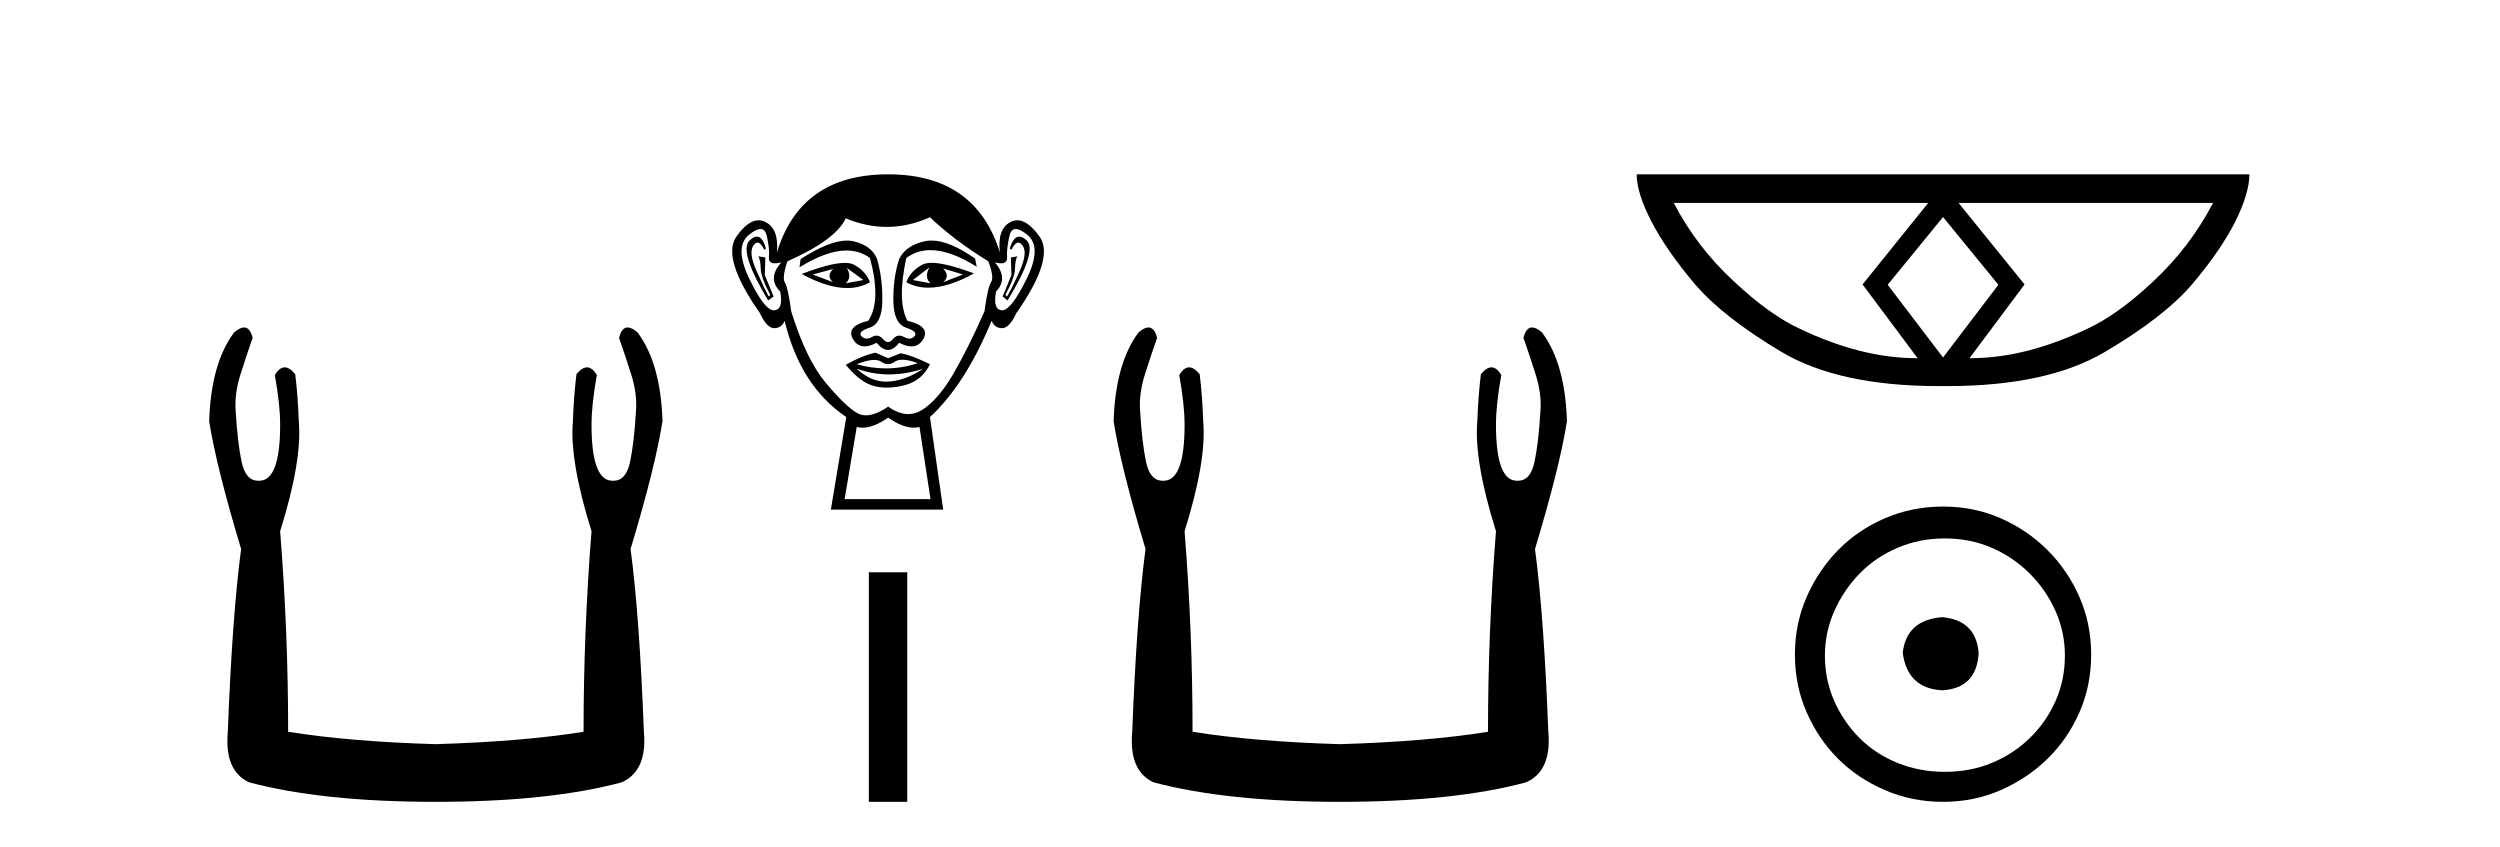
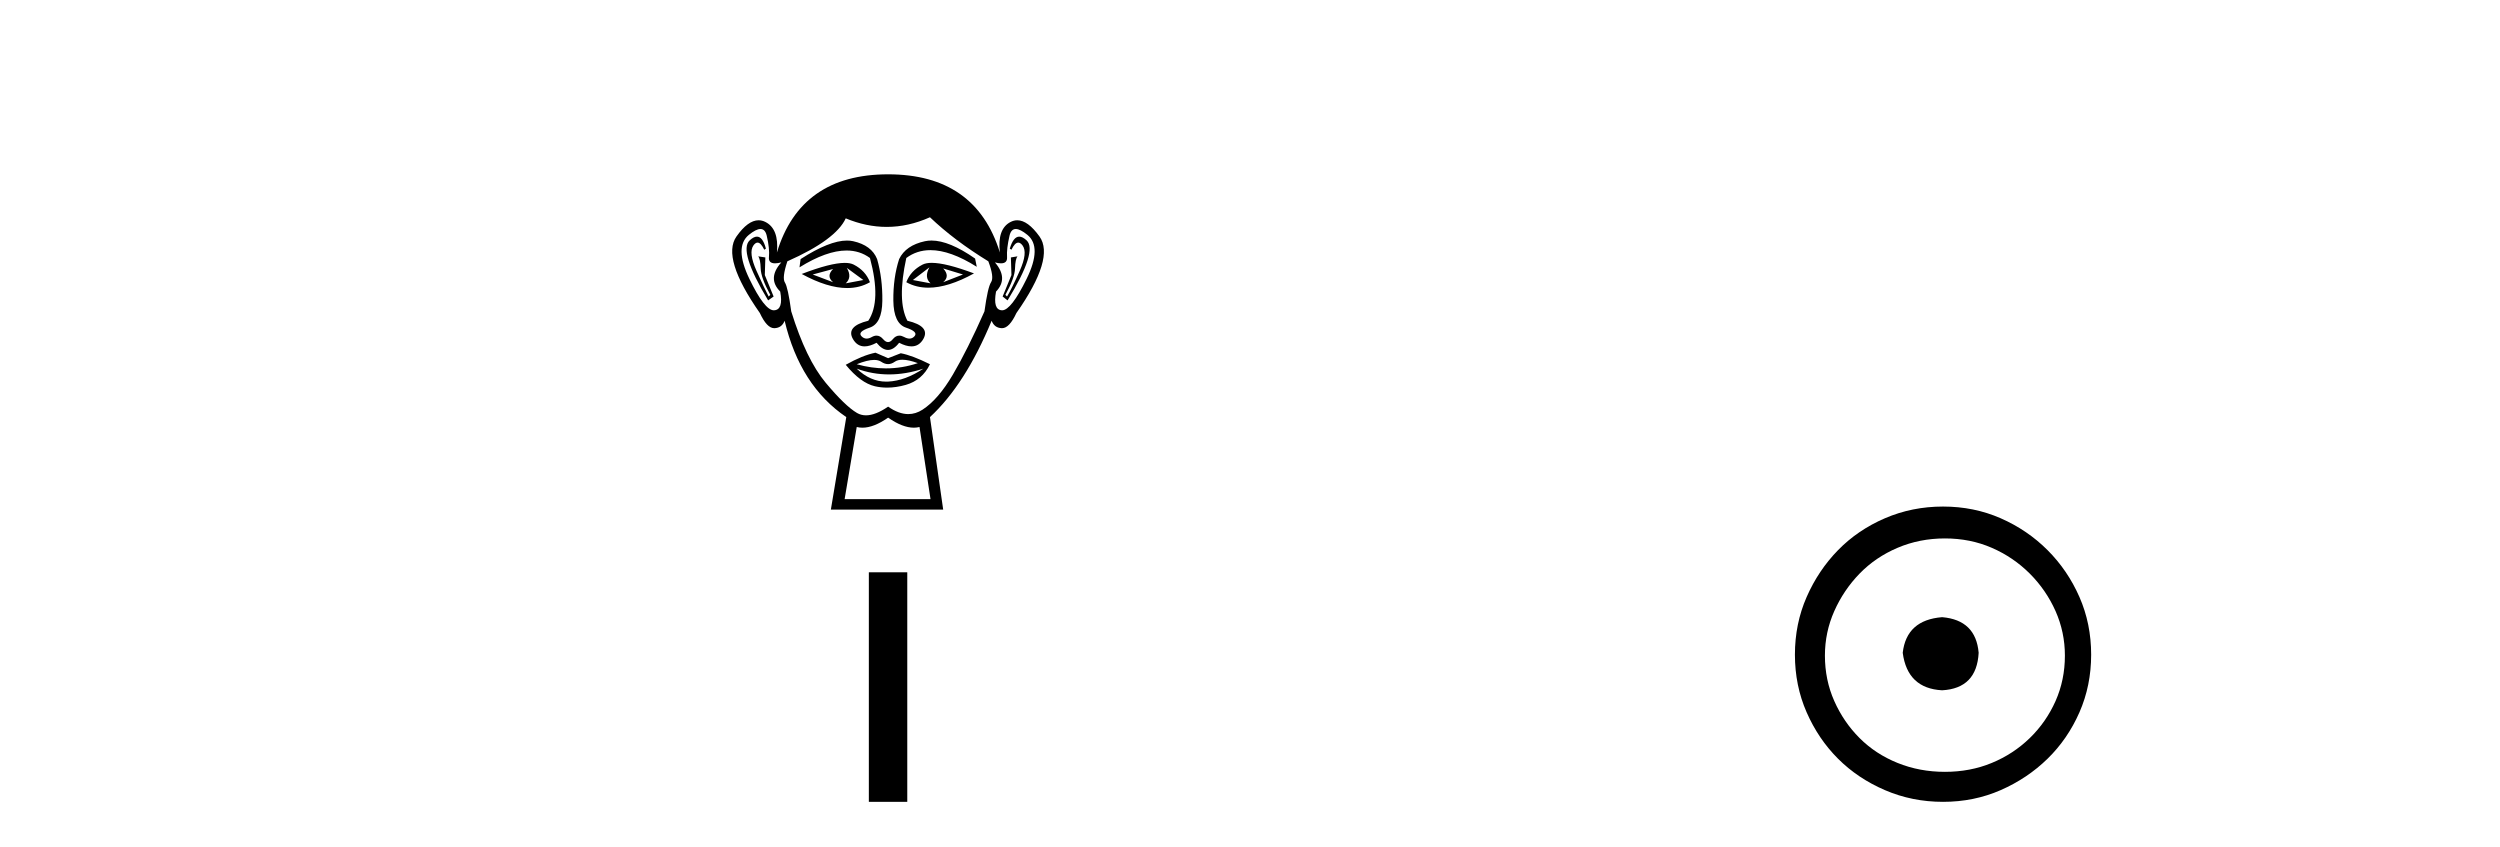
<svg xmlns="http://www.w3.org/2000/svg" width="121.0" height="41.0">
-   <path d="M 11.812 15.848 Q 11.609 15.848 11.326 16.095 Q 10.21 17.598 10.124 20.389 Q 10.468 22.579 11.67 26.572 Q 11.241 29.792 11.026 35.417 Q 10.854 37.306 12.056 37.865 Q 15.62 38.809 21.073 38.809 Q 26.569 38.809 30.09 37.865 Q 31.336 37.306 31.164 35.417 Q 30.949 29.792 30.52 26.572 Q 31.722 22.579 32.065 20.389 Q 31.98 17.598 30.863 16.095 Q 30.58 15.848 30.378 15.848 Q 30.088 15.848 29.962 16.353 Q 30.262 17.212 30.52 18.027 Q 30.863 19.058 30.777 19.96 Q 30.691 21.419 30.498 22.343 Q 30.305 23.266 29.704 23.266 Q 29.672 23.268 29.641 23.268 Q 28.63 23.268 28.63 20.561 Q 28.63 19.573 28.888 18.156 Q 28.667 17.78 28.411 17.78 Q 28.171 17.78 27.9 18.113 Q 27.772 19.144 27.729 20.389 Q 27.557 22.278 28.63 25.713 Q 28.244 30.565 28.244 35.417 Q 25.324 35.89 21.073 36.018 Q 16.865 35.89 13.946 35.417 Q 13.946 30.565 13.559 25.713 Q 14.633 22.278 14.461 20.389 Q 14.418 19.144 14.289 18.113 Q 14.019 17.78 13.778 17.78 Q 13.523 17.78 13.302 18.156 Q 13.559 19.573 13.559 20.561 Q 13.559 23.268 12.549 23.268 Q 12.518 23.268 12.486 23.266 Q 11.885 23.266 11.691 22.343 Q 11.498 21.419 11.412 19.96 Q 11.326 19.058 11.67 18.027 Q 11.928 17.212 12.228 16.353 Q 12.102 15.848 11.812 15.848 Z" style="fill:#000000;stroke:none" />
  <path d="M 40.321 13.02 Q 39.974 13.366 40.321 13.659 L 39.335 13.286 L 40.321 13.02 ZM 45.65 12.993 L 46.609 13.286 L 45.65 13.659 Q 45.996 13.366 45.65 12.993 ZM 40.987 12.967 L 41.786 13.553 L 40.934 13.713 Q 41.253 13.419 40.987 12.967 ZM 44.984 12.94 L 44.984 12.94 Q 44.717 13.419 45.037 13.713 L 44.184 13.553 L 44.984 12.94 ZM 45.095 12.722 Q 44.816 12.722 44.651 12.807 Q 44.078 13.1 43.865 13.659 Q 44.343 13.924 44.935 13.924 Q 45.891 13.924 47.142 13.233 Q 45.779 12.722 45.095 12.722 ZM 40.888 12.724 Q 40.198 12.724 38.802 13.26 Q 40.051 13.941 41.003 13.941 Q 41.616 13.941 42.106 13.659 Q 41.893 13.1 41.32 12.807 Q 41.158 12.724 40.888 12.724 ZM 36.636 11.453 Q 36.48 11.453 36.284 11.634 Q 35.738 12.141 37.177 14.539 L 37.443 14.352 L 37.017 13.313 L 37.043 12.46 L 36.697 12.407 L 36.697 12.407 Q 36.804 12.54 36.817 12.993 Q 36.83 13.446 37.283 14.272 L 37.203 14.352 Q 37.017 14.006 36.617 13.113 Q 36.217 12.22 36.47 11.874 Q 36.567 11.742 36.666 11.742 Q 36.825 11.742 36.99 12.087 L 37.07 12.034 Q 36.916 11.453 36.636 11.453 ZM 49.331 11.453 Q 49.045 11.453 48.874 12.034 L 48.954 12.087 Q 49.118 11.742 49.283 11.742 Q 49.385 11.742 49.487 11.874 Q 49.753 12.22 49.353 13.113 Q 48.954 14.006 48.741 14.352 L 48.661 14.272 Q 49.114 13.446 49.127 12.993 Q 49.14 12.54 49.247 12.407 L 49.247 12.407 L 48.927 12.46 L 48.954 13.313 L 48.527 14.352 L 48.767 14.539 Q 50.233 12.141 49.687 11.634 Q 49.491 11.453 49.331 11.453 ZM 36.806 11.084 Q 37.034 11.084 37.11 11.408 Q 37.257 12.034 37.217 12.447 Q 37.188 12.745 37.512 12.745 Q 37.638 12.745 37.816 12.7 L 37.816 12.7 Q 37.123 13.473 37.763 14.112 Q 37.923 14.992 37.47 15.018 Q 37.462 15.019 37.454 15.019 Q 37.004 15.019 36.271 13.499 Q 35.525 11.954 36.244 11.368 Q 36.592 11.084 36.806 11.084 ZM 49.165 11.084 Q 49.379 11.084 49.726 11.368 Q 50.446 11.954 49.687 13.499 Q 48.94 15.019 48.502 15.019 Q 48.495 15.019 48.487 15.018 Q 48.048 14.992 48.208 14.112 Q 48.821 13.473 48.154 12.7 L 48.154 12.7 Q 48.325 12.745 48.447 12.745 Q 48.76 12.745 48.741 12.447 Q 48.714 12.034 48.861 11.408 Q 48.936 11.084 49.165 11.084 ZM 45.086 11.642 Q 44.921 11.642 44.77 11.674 Q 43.838 11.874 43.518 12.54 Q 43.225 13.446 43.238 14.552 Q 43.252 15.658 43.851 15.858 Q 44.451 16.057 44.264 16.271 Q 44.161 16.388 44.018 16.388 Q 43.901 16.388 43.758 16.31 Q 43.636 16.244 43.527 16.244 Q 43.352 16.244 43.212 16.417 Q 43.098 16.557 42.982 16.557 Q 42.865 16.557 42.745 16.417 Q 42.597 16.244 42.424 16.244 Q 42.316 16.244 42.199 16.31 Q 42.062 16.388 41.946 16.388 Q 41.803 16.388 41.693 16.271 Q 41.493 16.057 42.093 15.858 Q 42.692 15.658 42.705 14.565 Q 42.719 13.473 42.452 12.54 Q 42.186 11.874 41.293 11.674 Q 41.152 11.643 40.992 11.643 Q 40.14 11.643 38.749 12.54 L 38.695 12.94 Q 40.006 12.125 40.972 12.125 Q 41.616 12.125 42.106 12.487 Q 42.665 14.565 42.026 15.524 Q 40.934 15.791 41.28 16.404 Q 41.484 16.765 41.846 16.765 Q 42.098 16.765 42.426 16.59 Q 42.705 16.937 42.979 16.937 Q 43.252 16.937 43.518 16.59 Q 43.857 16.765 44.115 16.765 Q 44.486 16.765 44.691 16.404 Q 45.037 15.791 43.918 15.524 Q 43.412 14.565 43.865 12.487 Q 44.374 12.107 45.034 12.107 Q 45.995 12.107 47.275 12.913 L 47.195 12.514 Q 45.944 11.642 45.086 11.642 ZM 43.675 17.411 Q 43.973 17.411 44.424 17.576 Q 43.662 17.83 42.878 17.83 Q 42.181 17.83 41.466 17.629 Q 41.982 17.42 42.308 17.42 Q 42.52 17.42 42.652 17.51 Q 42.819 17.623 42.982 17.623 Q 43.145 17.623 43.305 17.51 Q 43.444 17.411 43.675 17.411 ZM 41.466 17.843 Q 42.226 18.122 43.032 18.122 Q 43.838 18.122 44.691 17.843 L 44.691 17.843 Q 43.811 18.429 42.985 18.469 Q 42.938 18.471 42.892 18.471 Q 42.12 18.471 41.466 17.843 ZM 42.372 17.07 Q 41.733 17.203 40.934 17.656 Q 41.653 18.535 42.346 18.695 Q 42.632 18.761 42.937 18.761 Q 43.369 18.761 43.838 18.629 Q 44.637 18.402 45.01 17.629 Q 44.158 17.203 43.598 17.097 L 42.985 17.336 L 42.372 17.07 ZM 45.01 10.515 Q 46.183 11.634 47.835 12.647 Q 48.128 13.419 47.968 13.659 Q 47.808 13.899 47.648 15.071 Q 46.822 16.937 46.116 18.136 Q 45.41 19.335 44.651 19.828 Q 44.32 20.042 43.962 20.042 Q 43.497 20.042 42.985 19.681 Q 42.372 20.102 41.914 20.102 Q 41.676 20.102 41.48 19.988 Q 40.907 19.654 39.961 18.522 Q 39.015 17.39 38.296 15.071 Q 38.136 13.899 37.989 13.673 Q 37.843 13.446 38.109 12.647 Q 40.454 11.608 40.934 10.568 Q 41.928 10.982 42.917 10.982 Q 43.967 10.982 45.01 10.515 ZM 42.985 20.214 Q 43.683 20.7 44.229 20.7 Q 44.372 20.7 44.504 20.667 L 45.037 24.158 L 40.88 24.158 L 41.466 20.667 Q 41.599 20.7 41.741 20.7 Q 42.288 20.7 42.985 20.214 ZM 42.985 8.437 Q 38.749 8.437 37.603 12.22 Q 37.709 11.075 37.043 10.742 Q 36.882 10.661 36.716 10.661 Q 36.199 10.661 35.644 11.448 Q 34.912 12.487 36.777 15.151 Q 37.117 15.884 37.47 15.884 Q 37.477 15.884 37.483 15.884 Q 37.843 15.871 37.976 15.524 Q 38.722 18.669 40.96 20.187 L 40.214 24.664 L 45.65 24.664 L 45.01 20.187 Q 46.716 18.615 47.995 15.524 Q 48.128 15.871 48.487 15.884 Q 48.494 15.884 48.5 15.884 Q 48.853 15.884 49.194 15.151 Q 51.059 12.487 50.313 11.448 Q 49.748 10.661 49.236 10.661 Q 49.072 10.661 48.914 10.742 Q 48.261 11.075 48.394 12.22 Q 47.222 8.437 42.985 8.437 Z" style="fill:#000000;stroke:none" />
  <path d="M 42.052 27.699 L 42.052 38.809 L 43.912 38.809 L 43.912 27.699 Z" style="fill:#000000;stroke:none" />
-   <path d="M 55.587 15.848 Q 55.384 15.848 55.101 16.095 Q 53.985 17.598 53.899 20.389 Q 54.242 22.579 55.444 26.572 Q 55.015 29.792 54.8 35.417 Q 54.629 37.306 55.831 37.865 Q 59.395 38.809 64.848 38.809 Q 70.344 38.809 73.865 37.865 Q 75.11 37.306 74.938 35.417 Q 74.724 29.792 74.294 26.572 Q 75.497 22.579 75.84 20.389 Q 75.754 17.598 74.638 16.095 Q 74.355 15.848 74.152 15.848 Q 73.862 15.848 73.736 16.353 Q 74.037 17.212 74.294 18.027 Q 74.638 19.058 74.552 19.96 Q 74.466 21.419 74.273 22.343 Q 74.08 23.266 73.478 23.266 Q 73.446 23.268 73.415 23.268 Q 72.405 23.268 72.405 20.561 Q 72.405 19.573 72.663 18.156 Q 72.441 17.78 72.186 17.78 Q 71.946 17.78 71.675 18.113 Q 71.546 19.144 71.503 20.389 Q 71.332 22.278 72.405 25.713 Q 72.019 30.565 72.019 35.417 Q 69.099 35.89 64.848 36.018 Q 60.64 35.89 57.72 35.417 Q 57.72 30.565 57.334 25.713 Q 58.407 22.278 58.235 20.389 Q 58.192 19.144 58.064 18.113 Q 57.793 17.78 57.553 17.78 Q 57.297 17.78 57.076 18.156 Q 57.334 19.573 57.334 20.561 Q 57.334 23.268 56.323 23.268 Q 56.292 23.268 56.26 23.266 Q 55.659 23.266 55.466 22.343 Q 55.273 21.419 55.187 19.96 Q 55.101 19.058 55.444 18.027 Q 55.702 17.212 56.003 16.353 Q 55.876 15.848 55.587 15.848 Z" style="fill:#000000;stroke:none" />
-   <path d="M 94.043 10.504 L 96.708 13.767 L 96.708 13.801 L 94.043 17.303 L 91.378 13.801 L 91.378 13.767 L 94.043 10.504 ZM 93.325 9.821 L 90.148 13.767 L 92.813 17.337 Q 91.412 17.337 90.011 16.978 Q 88.593 16.62 87.124 15.919 Q 85.638 15.236 83.896 13.596 Q 82.136 11.973 81.008 9.821 ZM 107.112 9.821 Q 105.984 11.973 104.242 13.596 Q 102.499 15.236 101.013 15.919 Q 99.527 16.62 98.126 16.978 Q 96.708 17.337 95.324 17.337 L 97.989 13.767 L 94.795 9.821 ZM 79.215 8.437 Q 79.215 9.342 79.932 10.726 Q 80.65 12.11 82.016 13.733 Q 83.383 15.338 86.219 17.03 Q 89.003 18.687 93.838 18.687 L 94.248 18.687 Q 99.082 18.687 101.884 17.03 Q 104.754 15.338 106.121 13.733 Q 107.487 12.11 108.188 10.726 Q 108.871 9.342 108.871 8.437 Z" style="fill:#000000;stroke:none" />
  <path d="M 93.998 29.871 C 92.848 29.962 92.213 30.537 92.092 31.595 C 92.243 32.745 92.878 33.35 93.998 33.41 C 95.117 33.35 95.707 32.745 95.767 31.595 C 95.676 30.537 95.086 29.962 93.998 29.871 ZM 94.134 26.06 C 94.95 26.06 95.707 26.211 96.402 26.514 C 97.098 26.816 97.71 27.232 98.24 27.761 C 98.769 28.291 99.185 28.896 99.488 29.576 C 99.79 30.257 99.941 30.975 99.941 31.731 C 99.941 32.518 99.79 33.251 99.488 33.932 C 99.185 34.612 98.769 35.21 98.24 35.724 C 97.71 36.238 97.098 36.639 96.402 36.926 C 95.707 37.214 94.95 37.357 94.134 37.357 C 93.317 37.357 92.553 37.214 91.842 36.926 C 91.132 36.639 90.519 36.238 90.005 35.724 C 89.491 35.21 89.082 34.612 88.78 33.932 C 88.477 33.251 88.326 32.518 88.326 31.731 C 88.326 30.975 88.477 30.257 88.78 29.576 C 89.082 28.896 89.491 28.291 90.005 27.761 C 90.519 27.232 91.132 26.816 91.842 26.514 C 92.553 26.211 93.317 26.06 94.134 26.06 ZM 94.043 24.517 C 93.045 24.517 92.107 24.706 91.23 25.084 C 90.353 25.462 89.596 25.977 88.961 26.627 C 88.326 27.277 87.819 28.034 87.441 28.896 C 87.063 29.758 86.874 30.688 86.874 31.686 C 86.874 32.684 87.063 33.614 87.441 34.476 C 87.819 35.338 88.326 36.087 88.961 36.722 C 89.596 37.357 90.353 37.864 91.23 38.242 C 92.107 38.62 93.045 38.809 94.043 38.809 C 95.041 38.809 95.971 38.62 96.833 38.242 C 97.695 37.864 98.452 37.357 99.102 36.722 C 99.752 36.087 100.266 35.338 100.645 34.476 C 101.023 33.614 101.212 32.684 101.212 31.686 C 101.212 30.688 101.023 29.758 100.645 28.896 C 100.266 28.034 99.752 27.277 99.102 26.627 C 98.452 25.977 97.695 25.462 96.833 25.084 C 95.971 24.706 95.041 24.517 94.043 24.517 Z" style="fill:#000000;stroke:none" />
</svg>